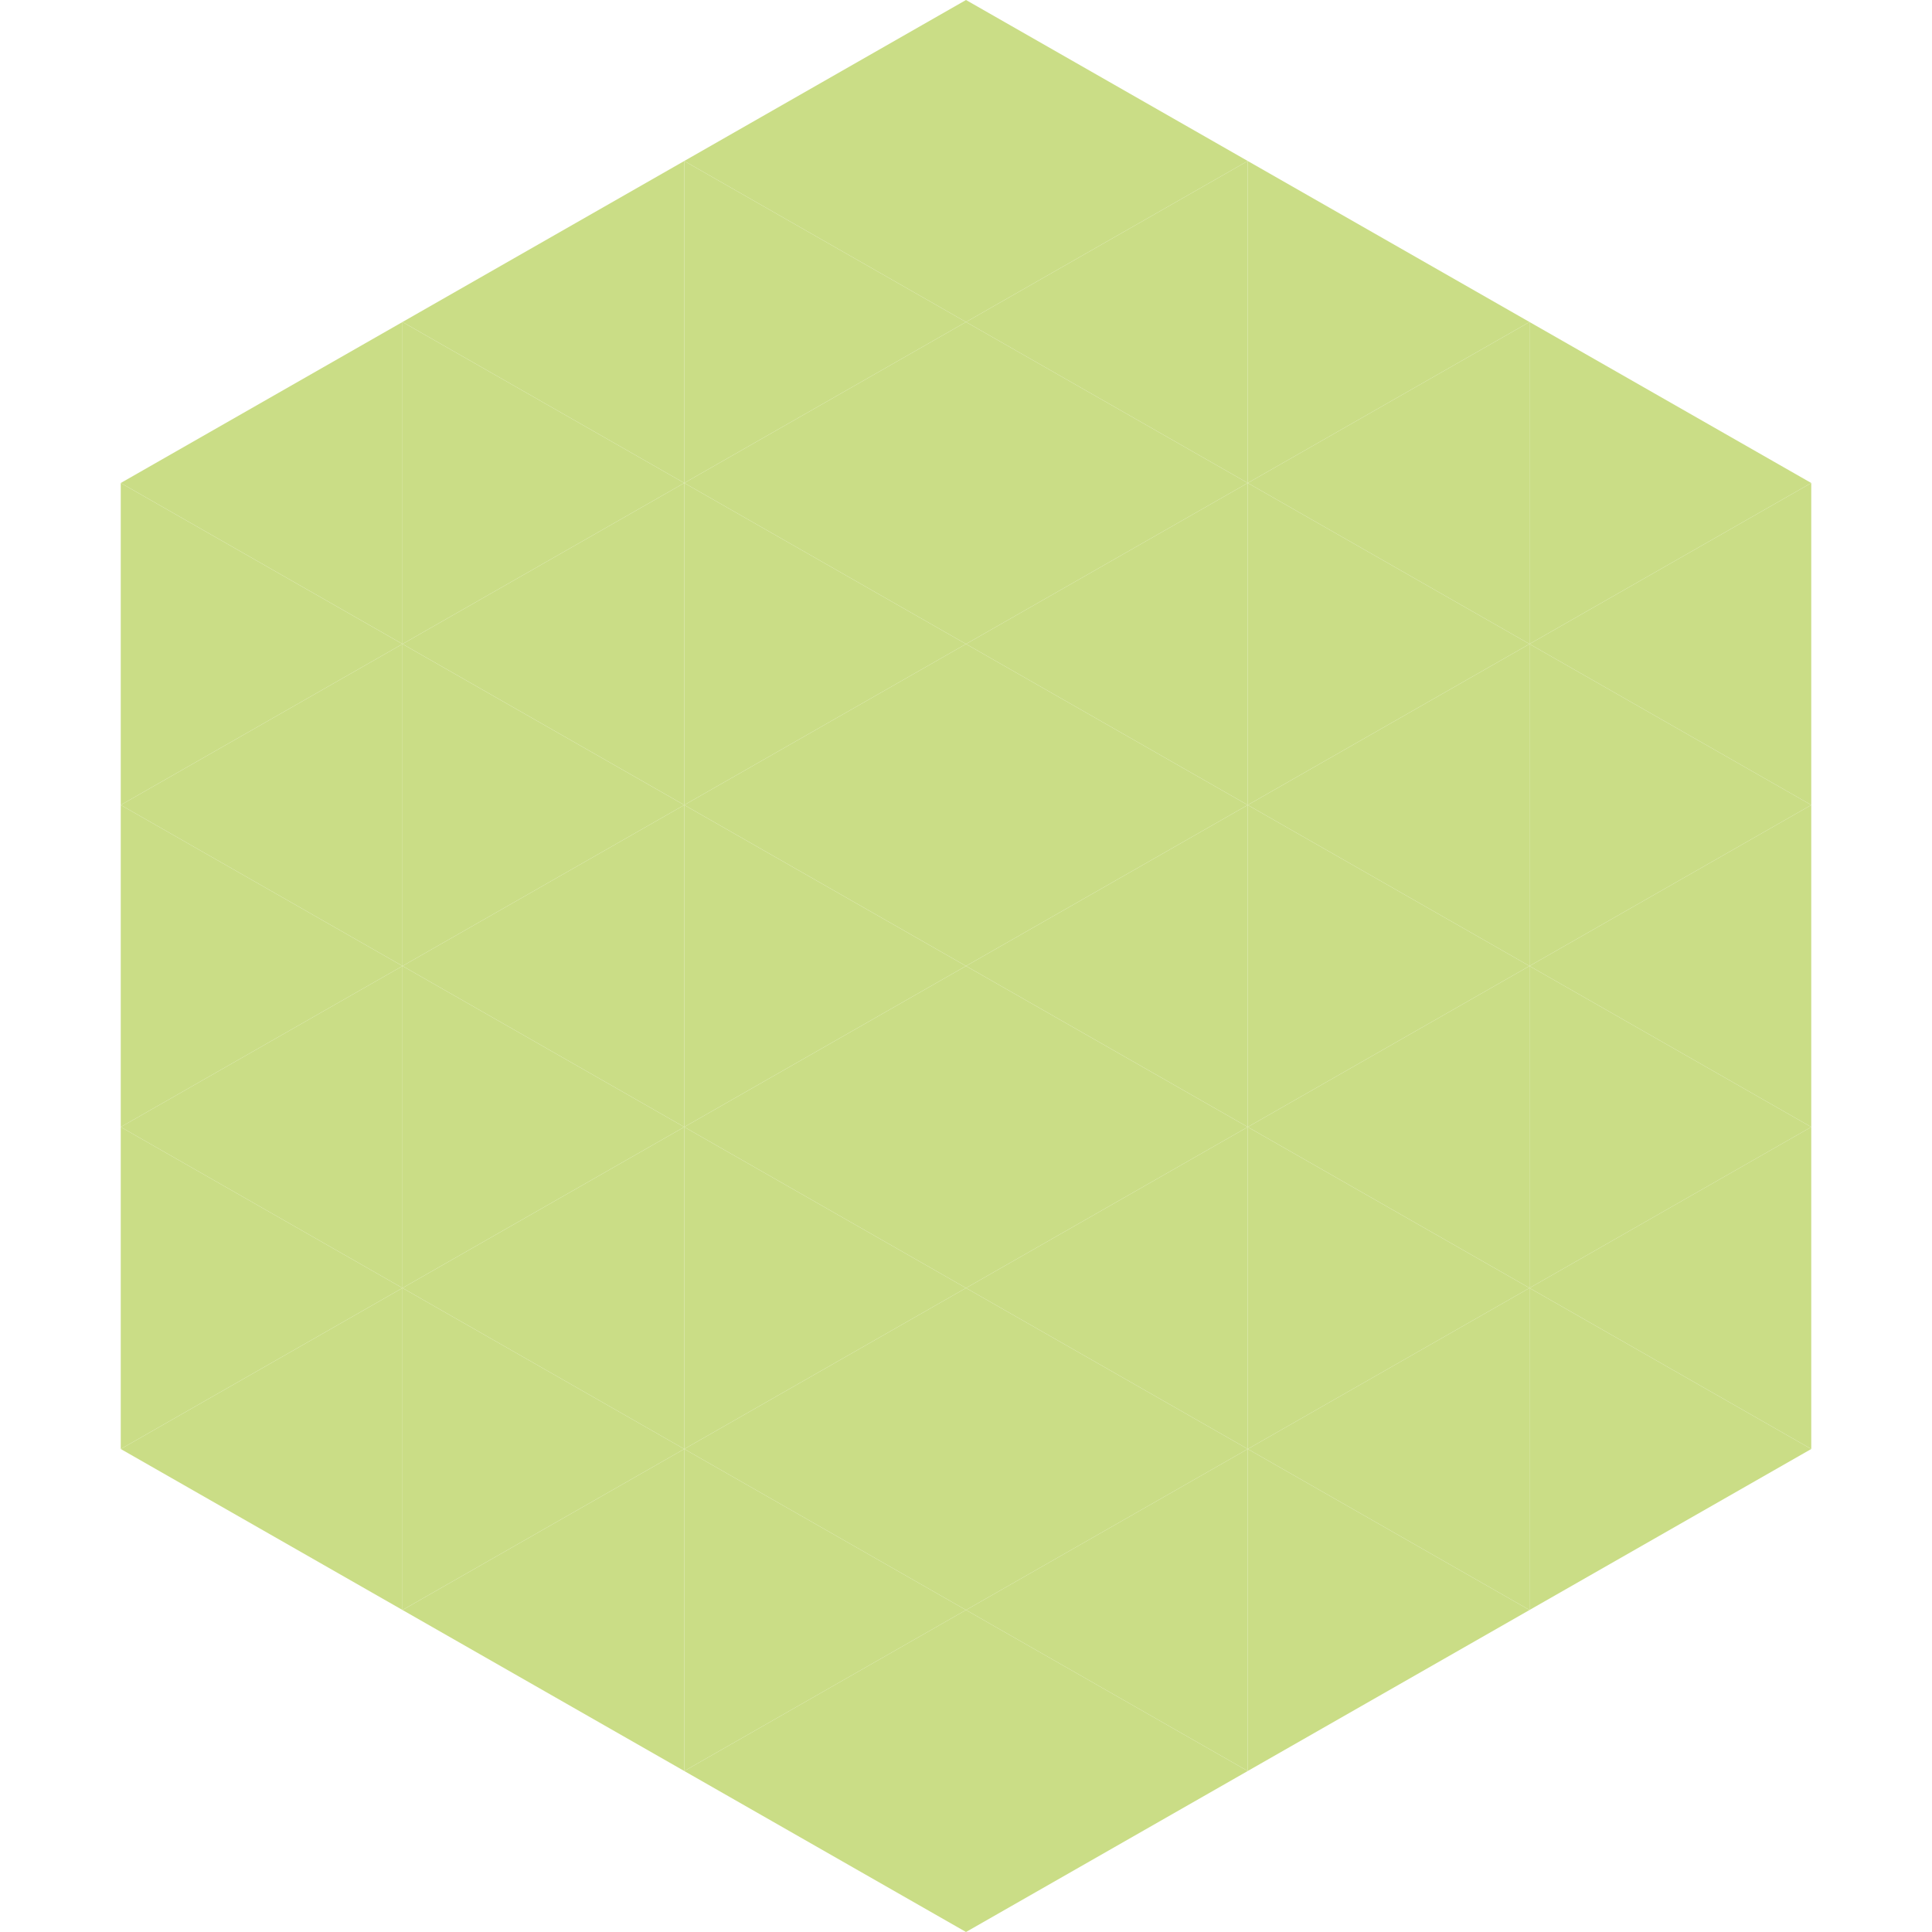
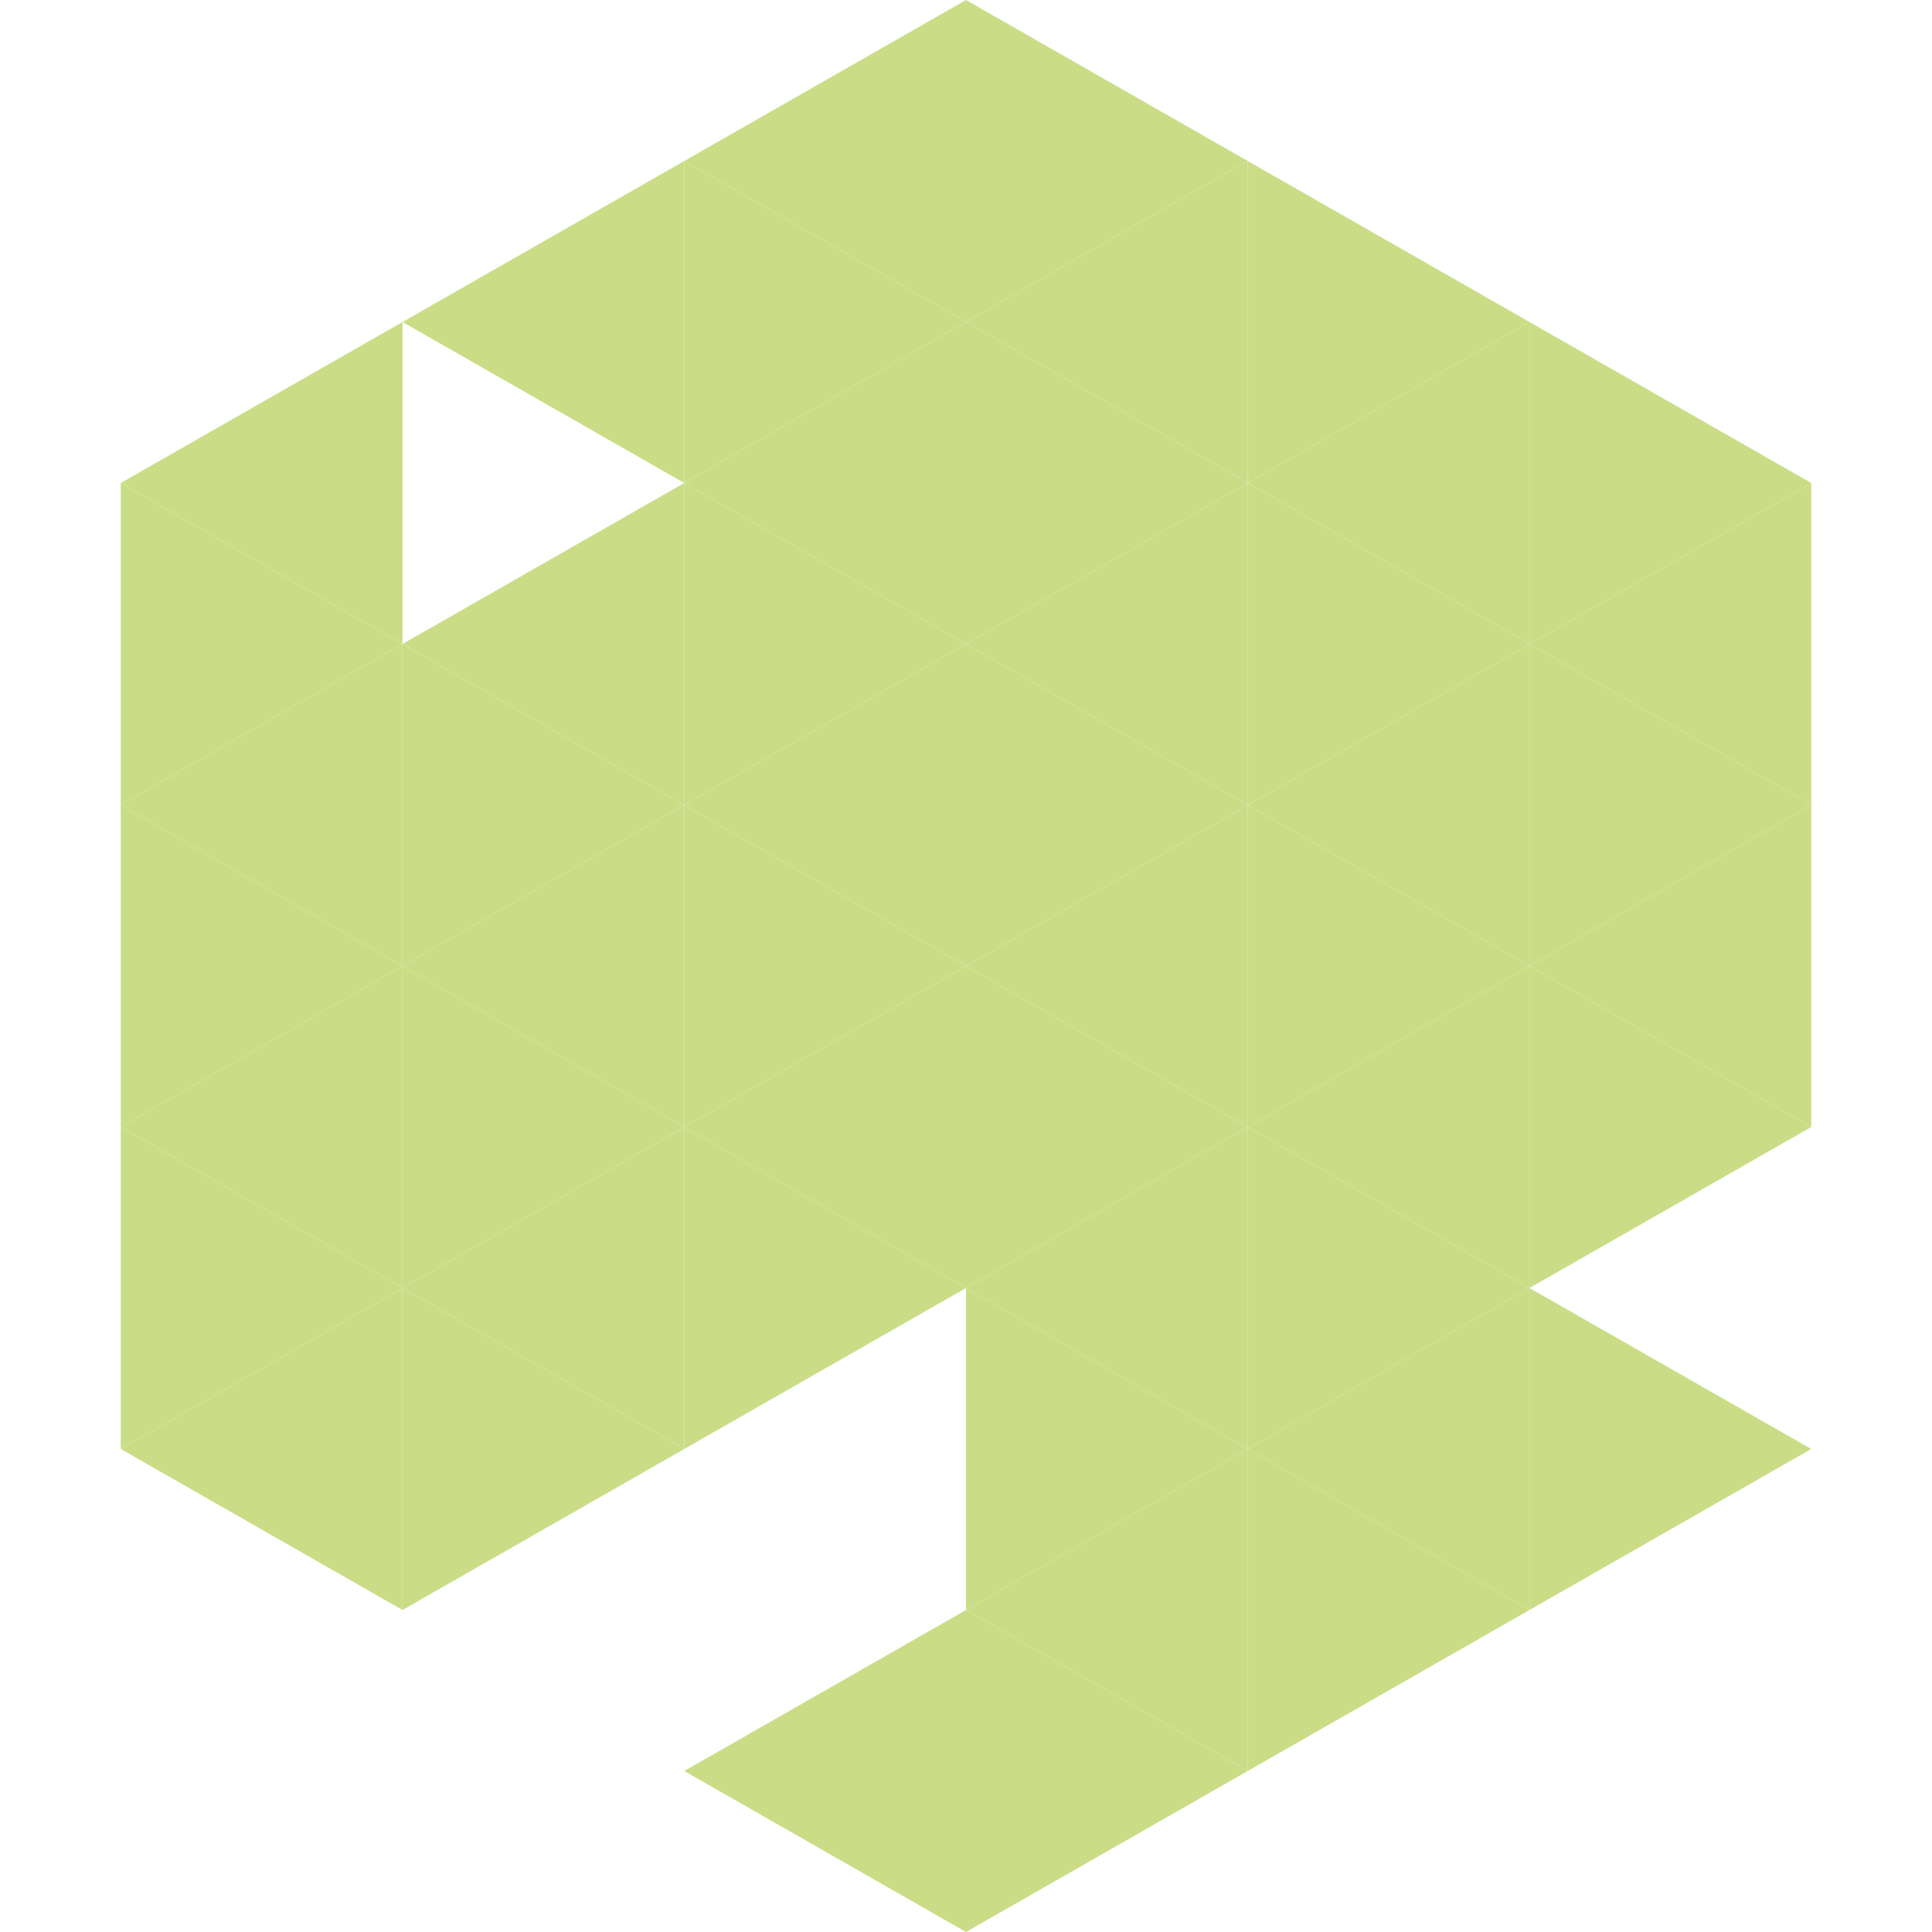
<svg xmlns="http://www.w3.org/2000/svg" width="240" height="240">
  <polygon points="50,40 15,60 50,80" style="fill:rgb(202,221,134)" />
  <polygon points="190,40 225,60 190,80" style="fill:rgb(202,221,134)" />
  <polygon points="15,60 50,80 15,100" style="fill:rgb(202,221,134)" />
  <polygon points="225,60 190,80 225,100" style="fill:rgb(202,221,134)" />
  <polygon points="50,80 15,100 50,120" style="fill:rgb(202,221,134)" />
  <polygon points="190,80 225,100 190,120" style="fill:rgb(202,221,134)" />
  <polygon points="15,100 50,120 15,140" style="fill:rgb(202,221,134)" />
  <polygon points="225,100 190,120 225,140" style="fill:rgb(202,221,134)" />
  <polygon points="50,120 15,140 50,160" style="fill:rgb(202,221,134)" />
  <polygon points="190,120 225,140 190,160" style="fill:rgb(202,221,134)" />
  <polygon points="15,140 50,160 15,180" style="fill:rgb(202,221,134)" />
-   <polygon points="225,140 190,160 225,180" style="fill:rgb(202,221,134)" />
  <polygon points="50,160 15,180 50,200" style="fill:rgb(202,221,134)" />
  <polygon points="190,160 225,180 190,200" style="fill:rgb(202,221,134)" />
  <polygon points="15,180 50,200 15,220" style="fill:rgb(255,255,255); fill-opacity:0" />
  <polygon points="225,180 190,200 225,220" style="fill:rgb(255,255,255); fill-opacity:0" />
  <polygon points="50,0 85,20 50,40" style="fill:rgb(255,255,255); fill-opacity:0" />
  <polygon points="190,0 155,20 190,40" style="fill:rgb(255,255,255); fill-opacity:0" />
  <polygon points="85,20 50,40 85,60" style="fill:rgb(202,221,134)" />
  <polygon points="155,20 190,40 155,60" style="fill:rgb(202,221,134)" />
-   <polygon points="50,40 85,60 50,80" style="fill:rgb(202,221,134)" />
  <polygon points="190,40 155,60 190,80" style="fill:rgb(202,221,134)" />
  <polygon points="85,60 50,80 85,100" style="fill:rgb(202,221,134)" />
  <polygon points="155,60 190,80 155,100" style="fill:rgb(202,221,134)" />
  <polygon points="50,80 85,100 50,120" style="fill:rgb(202,221,134)" />
  <polygon points="190,80 155,100 190,120" style="fill:rgb(202,221,134)" />
  <polygon points="85,100 50,120 85,140" style="fill:rgb(202,221,134)" />
  <polygon points="155,100 190,120 155,140" style="fill:rgb(202,221,134)" />
  <polygon points="50,120 85,140 50,160" style="fill:rgb(202,221,134)" />
  <polygon points="190,120 155,140 190,160" style="fill:rgb(202,221,134)" />
  <polygon points="85,140 50,160 85,180" style="fill:rgb(202,221,134)" />
  <polygon points="155,140 190,160 155,180" style="fill:rgb(202,221,134)" />
  <polygon points="50,160 85,180 50,200" style="fill:rgb(202,221,134)" />
  <polygon points="190,160 155,180 190,200" style="fill:rgb(202,221,134)" />
-   <polygon points="85,180 50,200 85,220" style="fill:rgb(202,221,134)" />
  <polygon points="155,180 190,200 155,220" style="fill:rgb(202,221,134)" />
  <polygon points="120,0 85,20 120,40" style="fill:rgb(202,221,134)" />
  <polygon points="120,0 155,20 120,40" style="fill:rgb(202,221,134)" />
  <polygon points="85,20 120,40 85,60" style="fill:rgb(202,221,134)" />
  <polygon points="155,20 120,40 155,60" style="fill:rgb(202,221,134)" />
  <polygon points="120,40 85,60 120,80" style="fill:rgb(202,221,134)" />
  <polygon points="120,40 155,60 120,80" style="fill:rgb(202,221,134)" />
  <polygon points="85,60 120,80 85,100" style="fill:rgb(202,221,134)" />
  <polygon points="155,60 120,80 155,100" style="fill:rgb(202,221,134)" />
  <polygon points="120,80 85,100 120,120" style="fill:rgb(202,221,134)" />
  <polygon points="120,80 155,100 120,120" style="fill:rgb(202,221,134)" />
  <polygon points="85,100 120,120 85,140" style="fill:rgb(202,221,134)" />
  <polygon points="155,100 120,120 155,140" style="fill:rgb(202,221,134)" />
  <polygon points="120,120 85,140 120,160" style="fill:rgb(202,221,134)" />
  <polygon points="120,120 155,140 120,160" style="fill:rgb(202,221,134)" />
  <polygon points="85,140 120,160 85,180" style="fill:rgb(202,221,134)" />
  <polygon points="155,140 120,160 155,180" style="fill:rgb(202,221,134)" />
-   <polygon points="120,160 85,180 120,200" style="fill:rgb(202,221,134)" />
  <polygon points="120,160 155,180 120,200" style="fill:rgb(202,221,134)" />
-   <polygon points="85,180 120,200 85,220" style="fill:rgb(202,221,134)" />
  <polygon points="155,180 120,200 155,220" style="fill:rgb(202,221,134)" />
  <polygon points="120,200 85,220 120,240" style="fill:rgb(202,221,134)" />
  <polygon points="120,200 155,220 120,240" style="fill:rgb(202,221,134)" />
  <polygon points="85,220 120,240 85,260" style="fill:rgb(255,255,255); fill-opacity:0" />
  <polygon points="155,220 120,240 155,260" style="fill:rgb(255,255,255); fill-opacity:0" />
</svg>